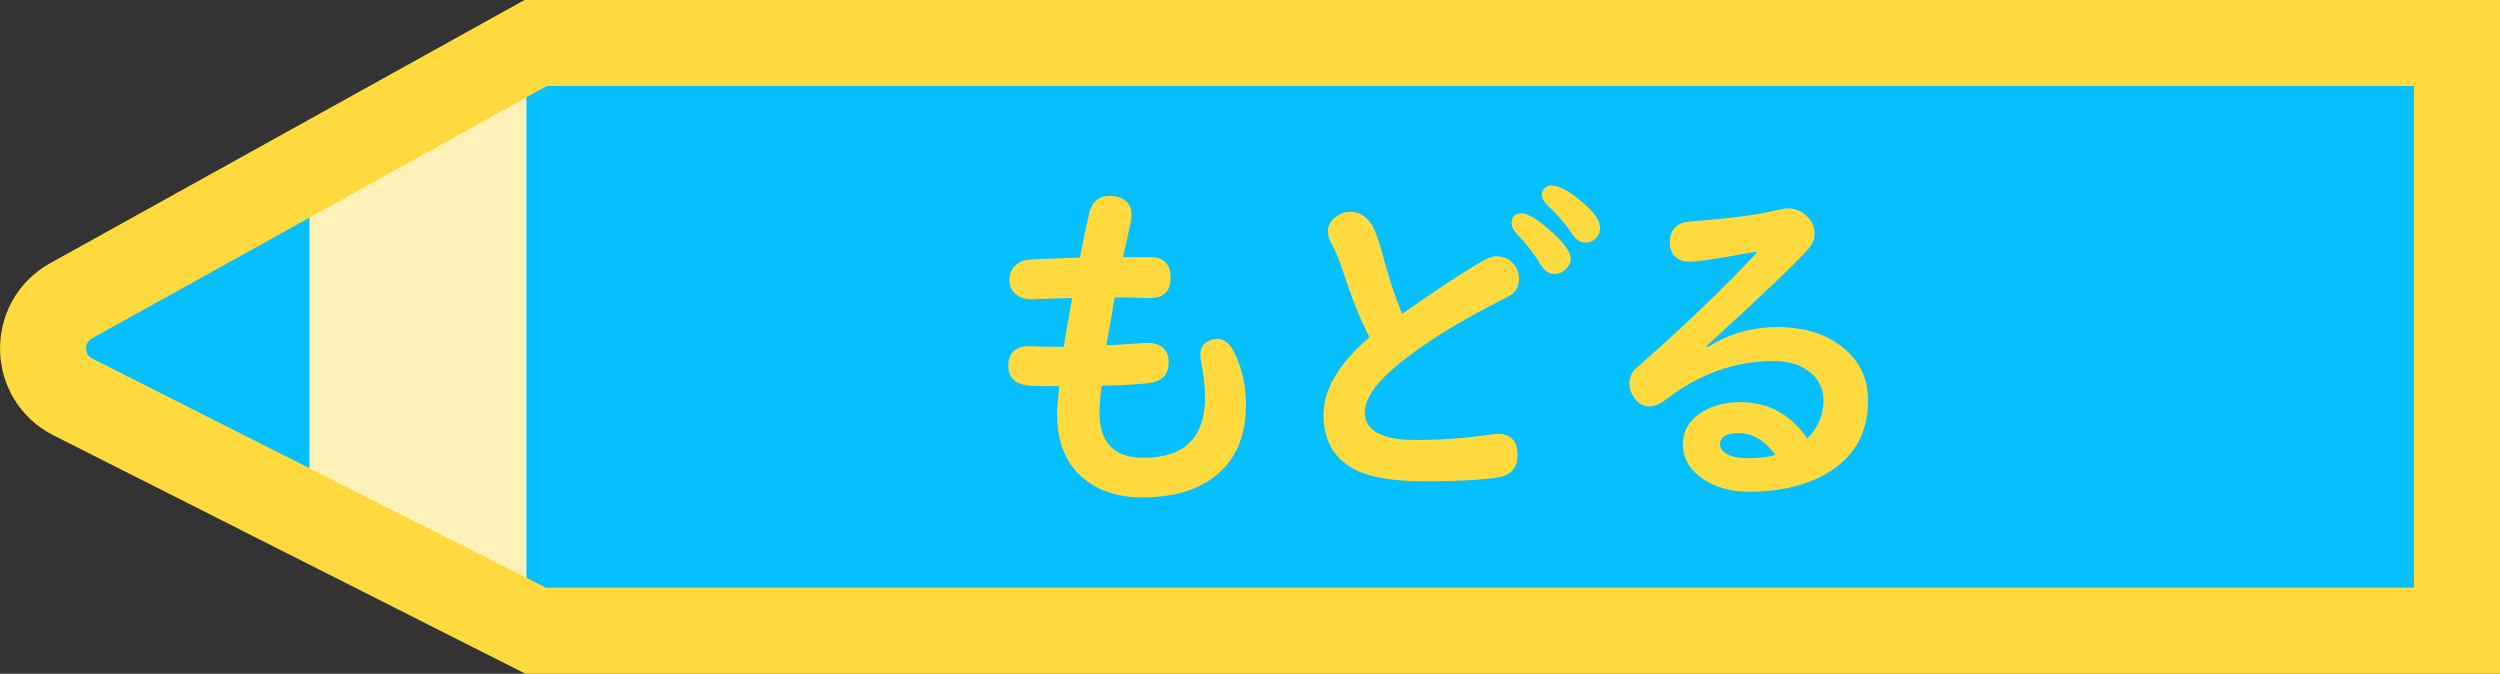
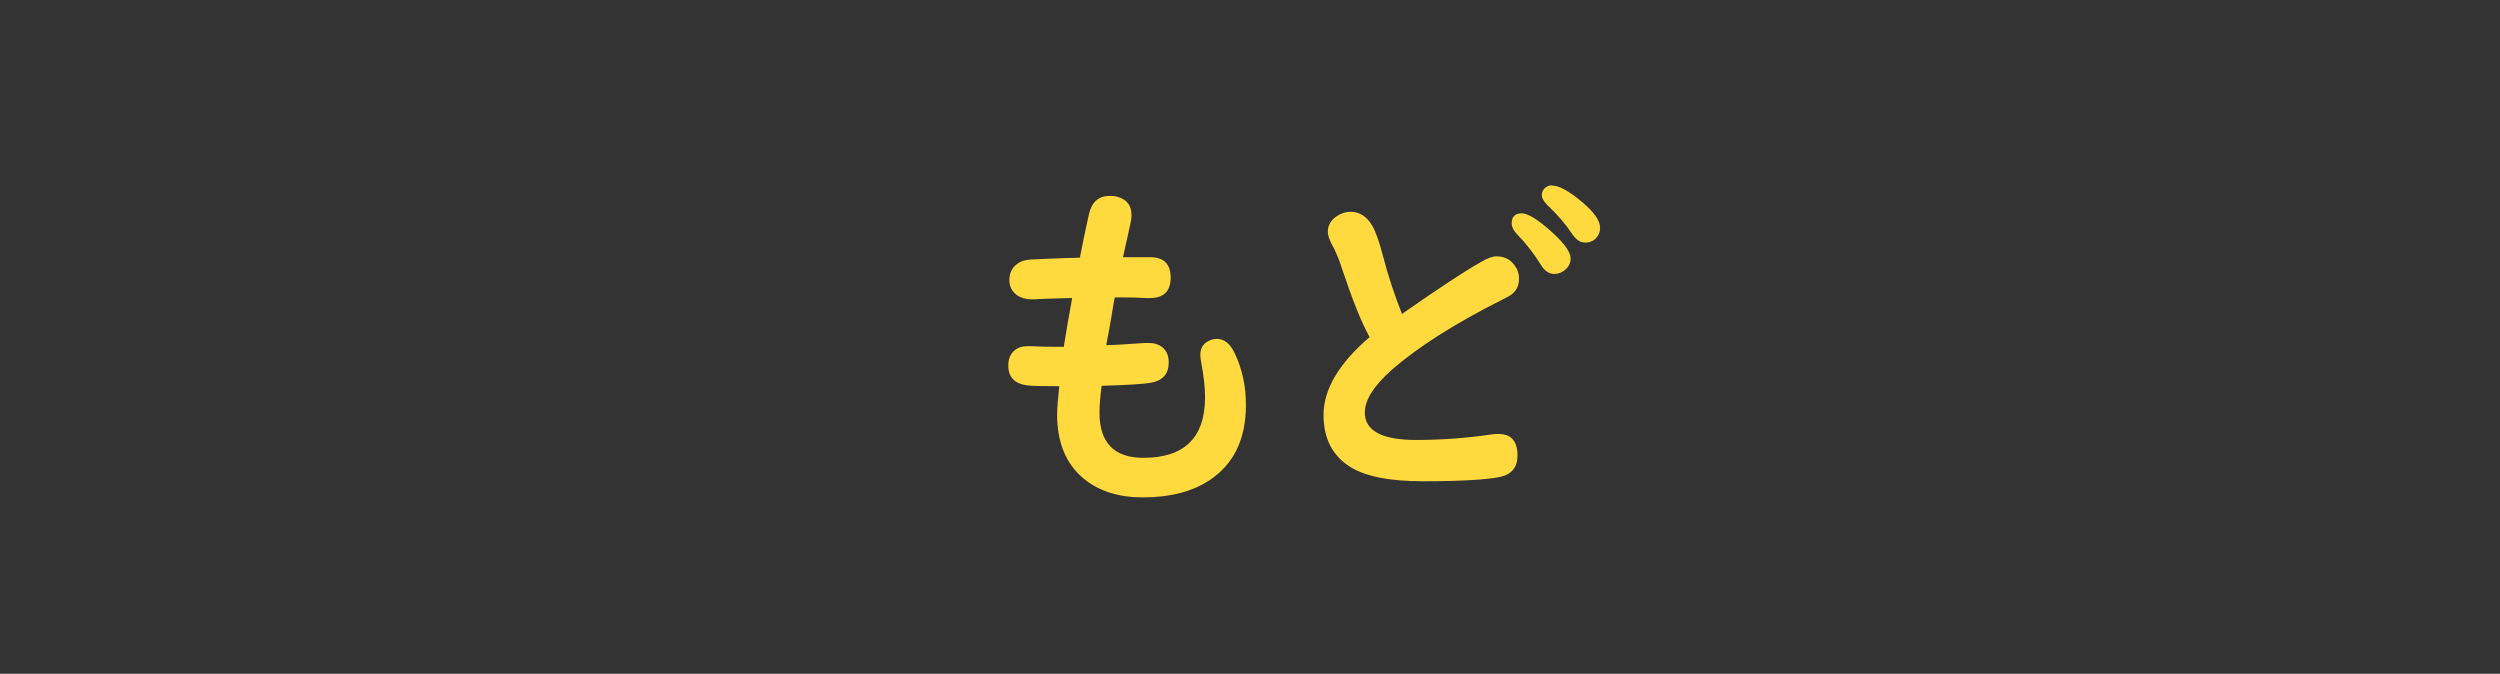
<svg xmlns="http://www.w3.org/2000/svg" id="_レイヤー_2" data-name="レイヤー 2" width="116.26" height="31.33" viewBox="0 0 116.26 31.33">
  <rect x="0" y="0" width="116.26" height="31.33" fill="#333333" stroke="none" />
  <defs>
    <style>
      .cls-1 {
        fill: none;
        stroke: #ffda3f;
        stroke-miterlimit: 10;
        stroke-width: 4px;
      }

      .cls-2 {
        fill: #06bfff;
      }

      .cls-2, .cls-3, .cls-4 {
        stroke-width: 0px;
      }

      .cls-3 {
        fill: #fff1b8;
      }

      .cls-4 {
        fill: #ffda3f;
      }
    </style>
  </defs>
  <g id="_レイヤー_1-2" data-name="レイヤー 1">
    <g>
-       <polygon class="cls-3" points="26.65 28.89 26.21 2.29 2.26 15.88 3.39 18.46 26.65 28.89" />
-       <polygon class="cls-2" points="14.39 22.71 14.39 8.72 2.26 15.88 3.39 18.46 14.39 22.71" />
-       <rect class="cls-2" x="24.48" y="3.3" width="89.13" height="24.94" transform="translate(138.09 31.54) rotate(180)" />
-       <path class="cls-1" d="m24.91,2h89.35v27.33H24.91L3.39,18.46c-1.81-.91-1.86-3.48-.09-4.47L24.91,2Z" />
      <g>
        <path class="cls-4" d="m52.2,11.96h1.29c.63,0,.95.32.95.95s-.32.95-.96.95c-.05,0-.12,0-.22,0-.28-.02-.64-.03-1.08-.03-.13,0-.24,0-.34,0l-.05.26-.11.67-.11.62-.1.53-.02.14c.33,0,.92-.04,1.77-.1.09,0,.16,0,.22,0,.26,0,.48.08.65.23.18.17.26.39.26.68,0,.53-.28.84-.83.94-.36.06-1.13.11-2.29.14-.07.54-.1.96-.1,1.24,0,1.41.68,2.11,2.04,2.11,1.91,0,2.87-.94,2.87-2.82,0-.45-.06-.97-.17-1.56-.03-.17-.05-.3-.05-.4,0-.29.11-.5.34-.63.14-.08.28-.12.43-.12.34,0,.62.22.83.67.35.73.52,1.53.52,2.41,0,1.59-.57,2.76-1.72,3.51-.8.52-1.82.78-3.08.78-1.12,0-2.03-.29-2.73-.86-.83-.68-1.25-1.68-1.25-2.99,0-.3.04-.74.1-1.32-.78,0-1.28-.01-1.5-.04-.58-.08-.87-.38-.87-.92,0-.28.08-.5.24-.66.16-.16.37-.24.63-.24.05,0,.12,0,.22,0,.29.02.79.03,1.49.03.1-.64.23-1.4.39-2.27h-.14c-.89.03-1.43.04-1.6.06-.08,0-.13,0-.16,0-.25,0-.47-.06-.66-.19-.24-.17-.36-.4-.36-.71,0-.34.14-.6.41-.78.14-.1.33-.15.55-.17.35-.02.91-.04,1.69-.07.21,0,.42-.01.63-.02.09-.48.23-1.16.42-2.02.13-.57.45-.85.97-.85.13,0,.25.01.35.04.44.12.66.4.66.86,0,.11-.02.25-.06.43-.2.89-.31,1.4-.34,1.54Z" />
        <path class="cls-4" d="m63.7,15.69c-.39-.69-.82-1.78-1.32-3.28-.11-.35-.26-.71-.46-1.08-.11-.21-.17-.4-.17-.56,0-.28.13-.52.39-.7.2-.14.42-.22.67-.22.41,0,.74.21.99.62.16.26.33.73.51,1.42.25.96.55,1.86.89,2.71l.27-.19c1.48-1.03,2.6-1.77,3.37-2.21.32-.19.57-.28.75-.28.35,0,.63.13.83.4.14.18.22.4.22.64,0,.32-.12.57-.37.75-.05.04-.2.12-.42.23-2.22,1.12-3.93,2.21-5.14,3.27-.82.73-1.24,1.39-1.24,1.97,0,.86.8,1.28,2.39,1.28,1.19,0,2.37-.09,3.52-.26.12-.02.22-.02.3-.02.59,0,.89.33.89,1,0,.55-.27.88-.81,1-.65.13-1.85.2-3.59.2-1.53,0-2.65-.22-3.35-.65-.85-.52-1.27-1.33-1.27-2.43,0-1.2.72-2.41,2.15-3.63Zm7.06-5.77c.3,0,.78.3,1.44.9.56.51.84.91.84,1.2,0,.21-.09.39-.27.54-.14.12-.31.18-.49.18-.24,0-.45-.14-.62-.42-.32-.52-.7-1.01-1.14-1.46-.15-.16-.22-.32-.22-.48,0-.3.16-.46.46-.46Zm1.42-1.29c.32,0,.78.25,1.39.76.56.47.84.87.84,1.2,0,.23-.09.41-.26.55-.13.1-.27.14-.43.14-.23,0-.43-.13-.61-.4-.29-.44-.67-.89-1.15-1.34-.17-.17-.26-.33-.26-.48,0-.11.04-.21.13-.3s.2-.14.35-.14Z" />
-         <path class="cls-4" d="m81.62,11.71c-1.63.3-2.64.46-3.05.46-.3,0-.53-.09-.7-.27-.15-.16-.22-.37-.22-.63,0-.45.19-.75.58-.9.13-.04.36-.08.71-.1,1.56-.11,2.86-.29,3.89-.54.12-.03.22-.04.31-.04.39,0,.72.16.98.47.18.21.27.45.27.71s-.1.49-.3.71c-.68.75-2.26,2.26-4.73,4.51l.05.06c.97-.63,2.06-.94,3.26-.94,1.11,0,2.05.26,2.8.78.94.64,1.4,1.52,1.4,2.64,0,1.52-.65,2.66-1.96,3.41-.96.55-2.16.83-3.59.83-.75,0-1.41-.17-1.97-.5-.73-.43-1.09-1.01-1.09-1.73,0-.54.24-1,.72-1.36.52-.38,1.17-.58,1.96-.58,1.28,0,2.31.56,3.11,1.69.5-.51.75-1.09.75-1.75,0-.6-.25-1.08-.76-1.43-.4-.28-.92-.42-1.56-.42-1.8,0-3.47.6-5.01,1.79-.27.21-.53.32-.77.32s-.45-.1-.63-.31c-.19-.23-.29-.48-.29-.75s.09-.5.28-.69c.04-.04.2-.18.46-.41,1.82-1.6,3.55-3.26,5.18-4.98l-.07-.05Zm.94,9.43c-.51-.67-1.08-1-1.68-1s-.89.18-.89.53c0,.17.09.3.27.42.24.14.57.22,1,.22.49,0,.88-.04,1.2-.13.02,0,.04-.01.05-.02,0,0,.02,0,.06-.02Z" />
      </g>
    </g>
  </g>
</svg>